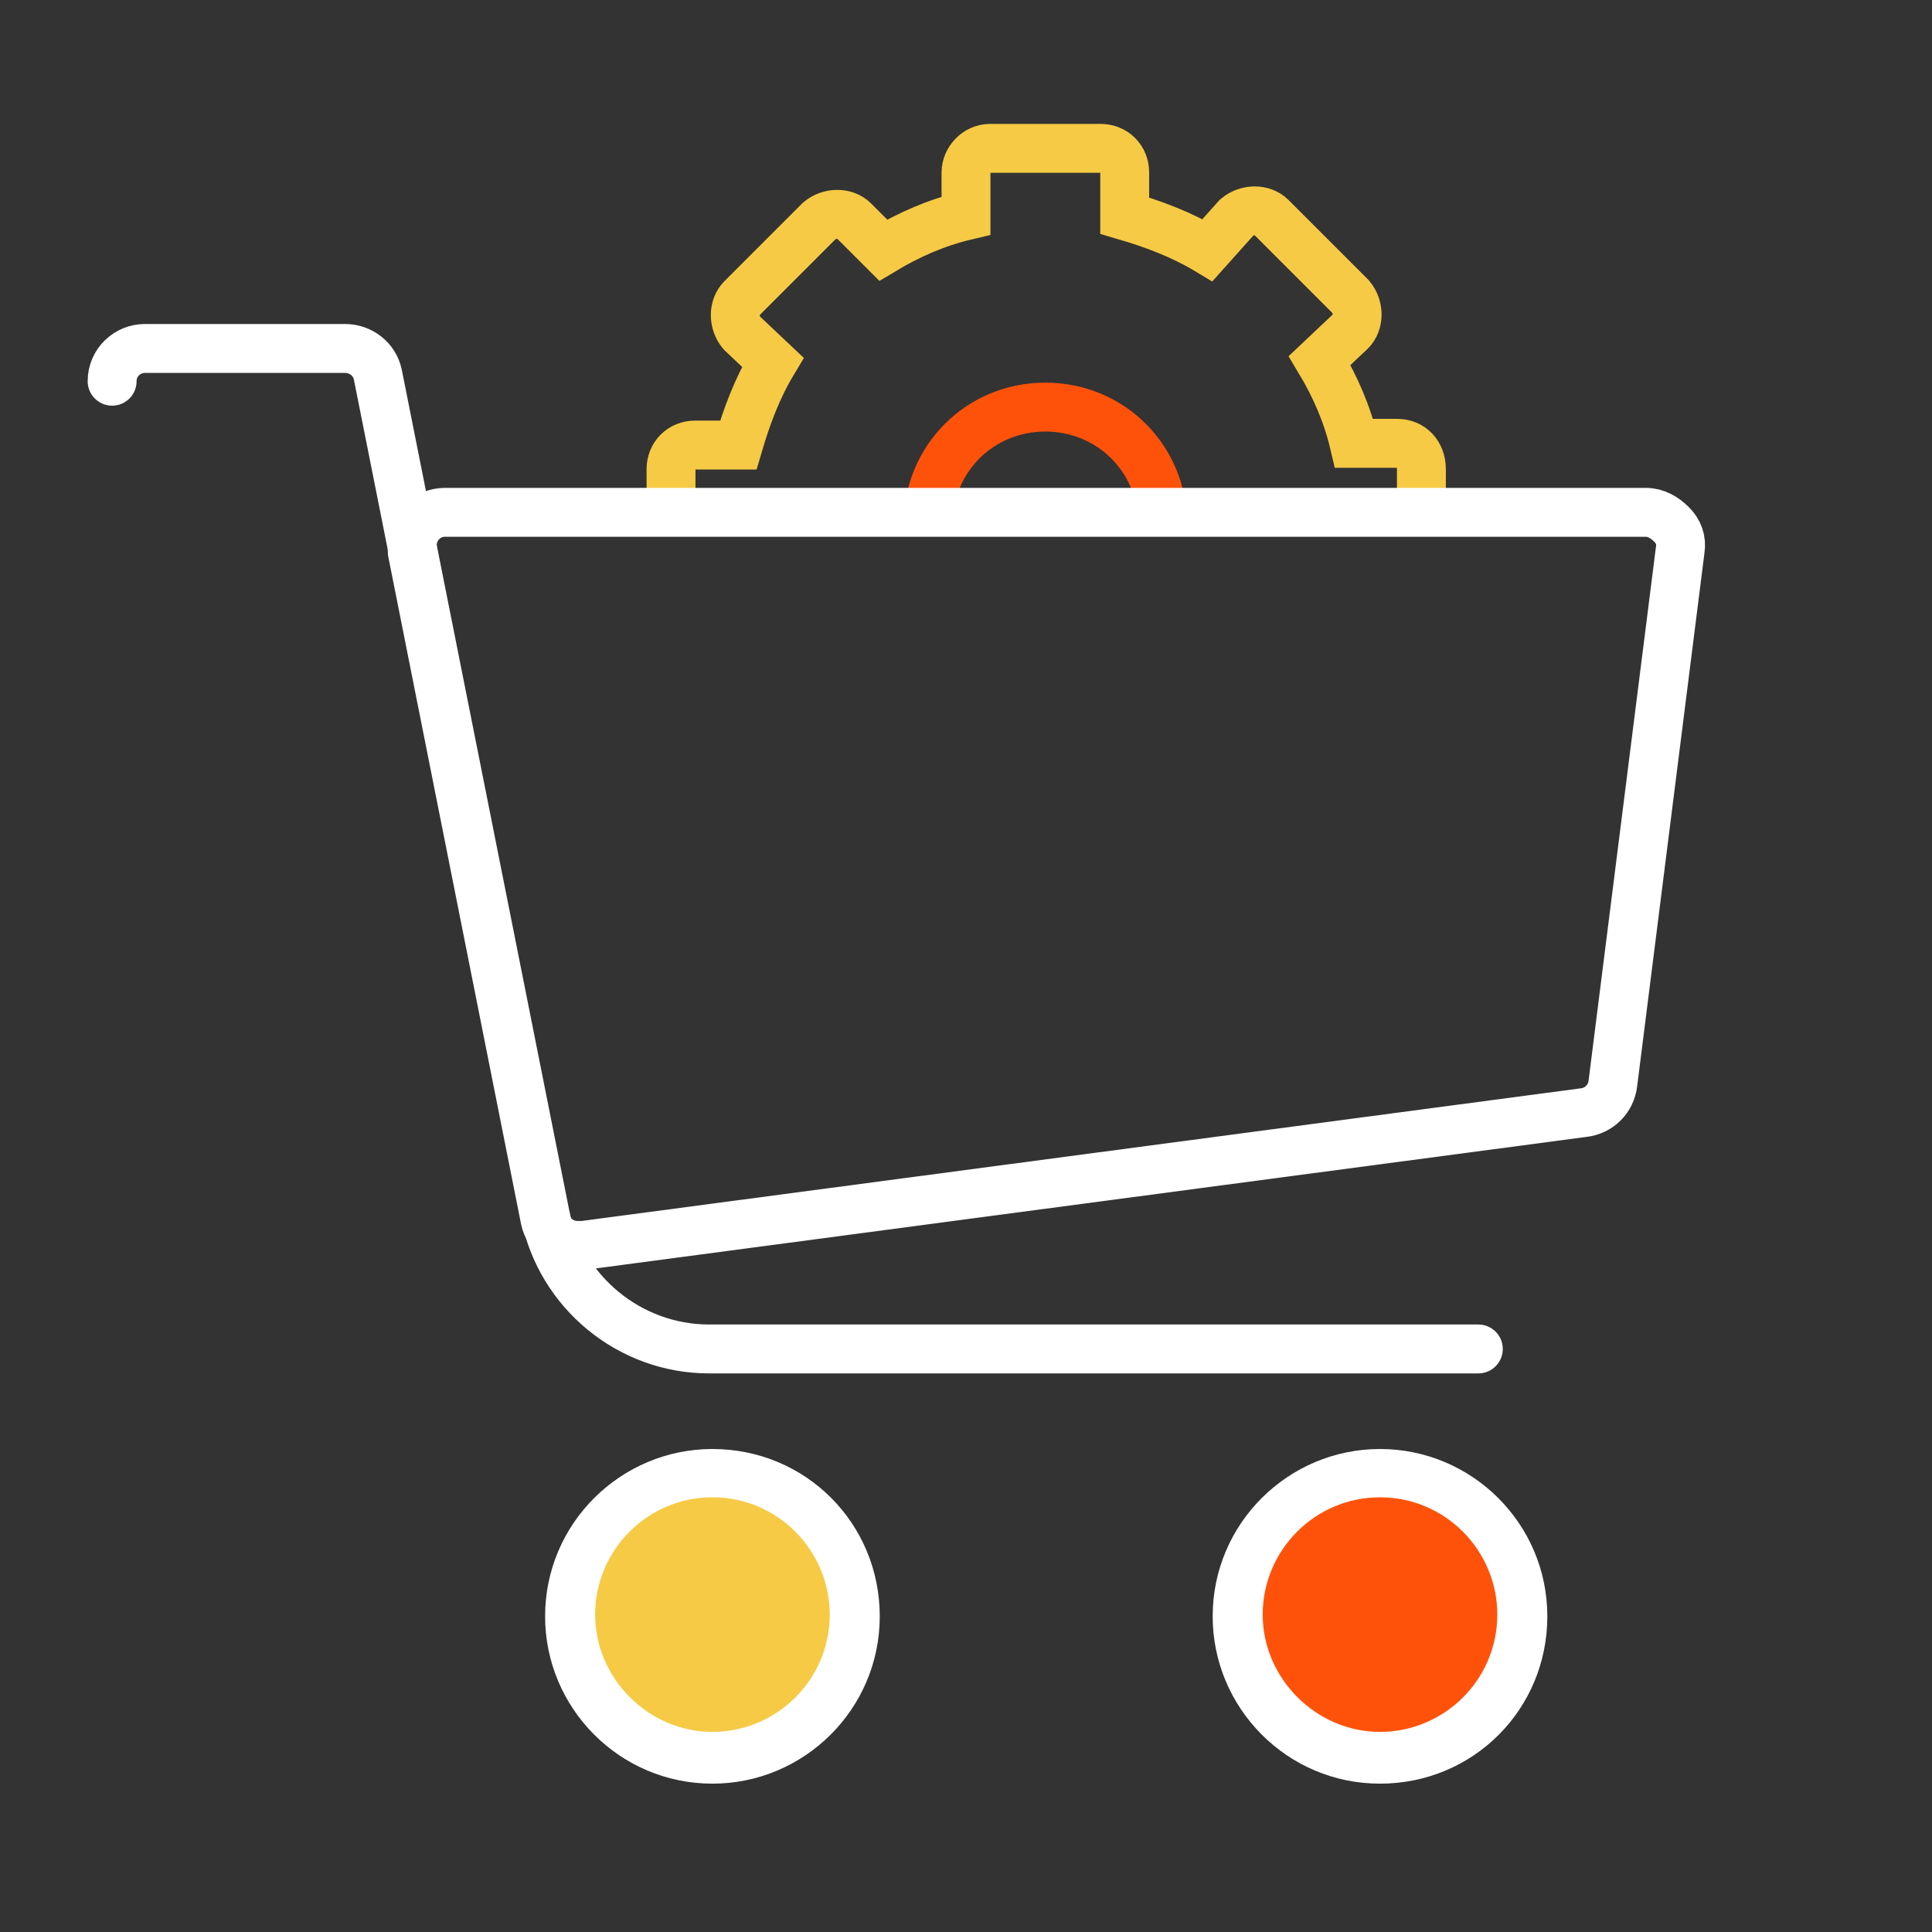
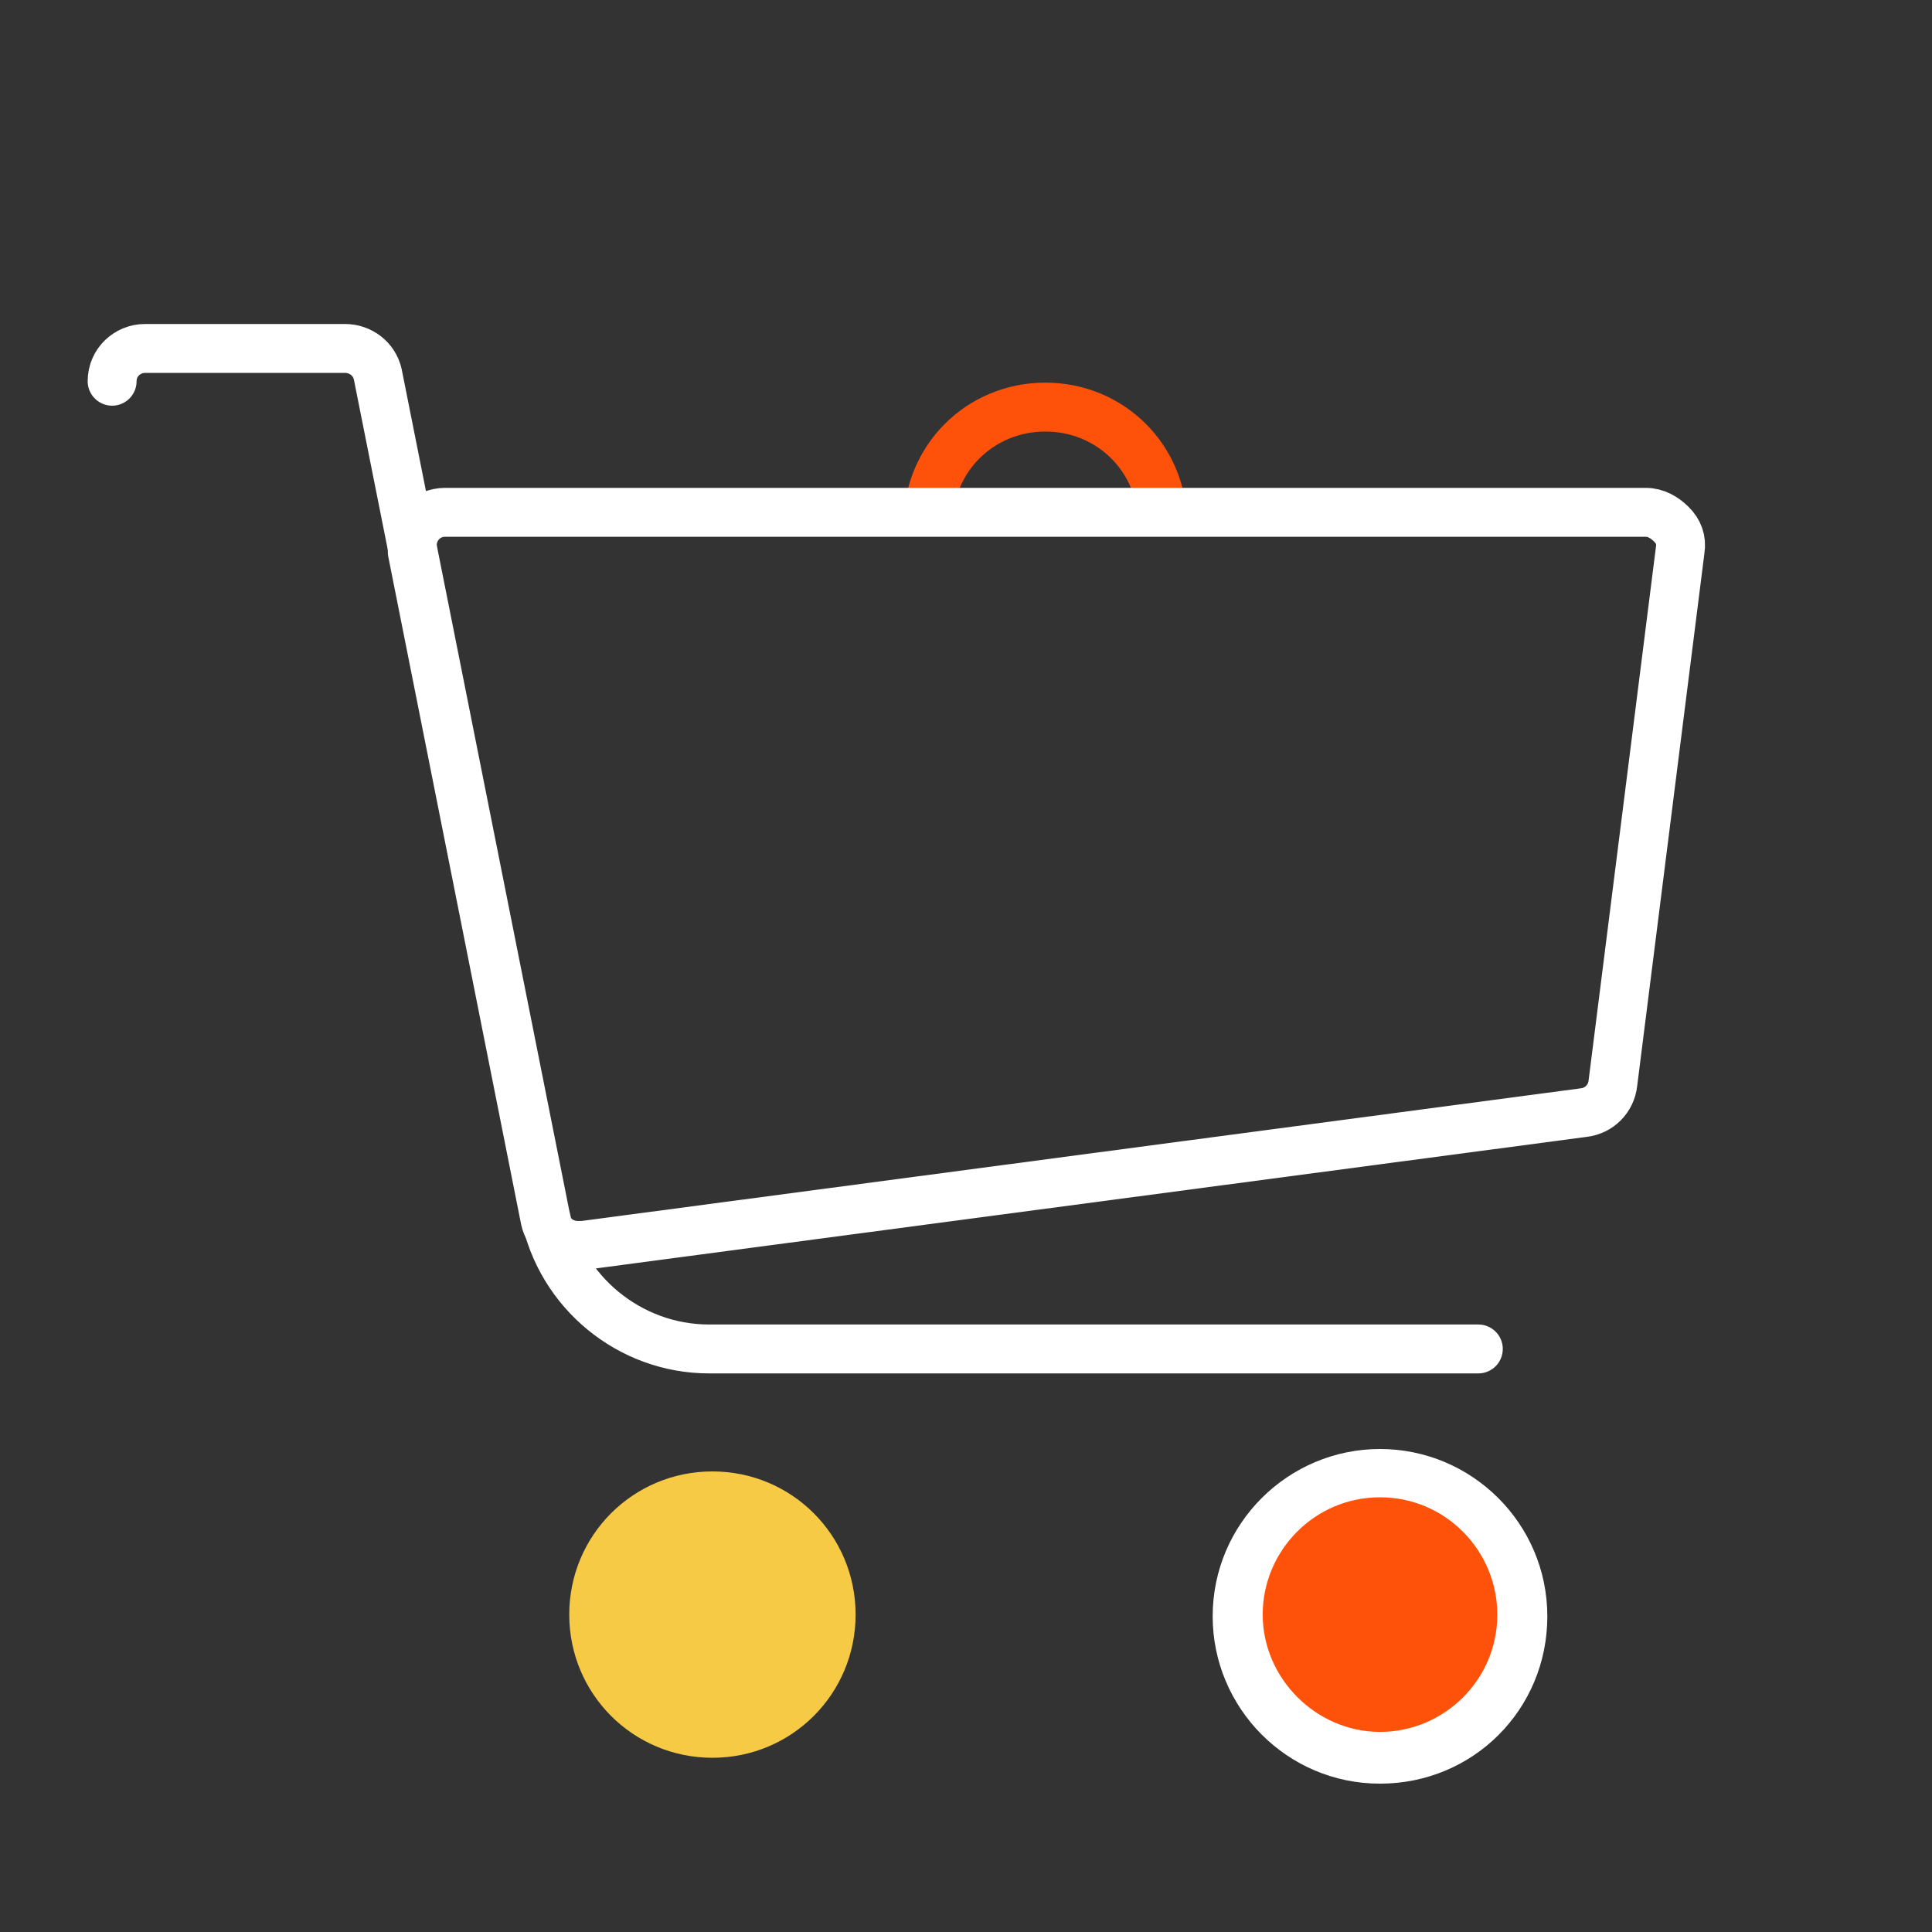
<svg xmlns="http://www.w3.org/2000/svg" version="1.1" id="Layer_1" x="0px" y="0px" viewBox="0 0 112 112" style="enable-background:new 0 0 112 112;" xml:space="preserve">
  <rect x="0" y="0" width="112" height="112" fill="#333333" stroke="none" />
  <style type="text/css">
	.st0{fill:#FE520B;}
	.st1{fill:#FFFFFF;}
	.st2{fill:#F6CA45;}
	.st3{fill:none;stroke:#F6CA45;stroke-width:2.835;stroke-miterlimit:10;}
	.st4{fill:none;stroke:#FE520B;stroke-width:2.835;stroke-miterlimit:10;}
	.st5{fill:none;stroke:#FFFFFF;stroke-width:2.835;stroke-linecap:round;stroke-linejoin:round;}
</style>
  <g>
    <g>
      <g>
        <path class="st0" d="M80,101.9c-4.5,0-8.3-3.7-8.3-8.3c0-4.6,3.7-8.3,8.3-8.3c4.6,0,8.3,3.7,8.3,8.3     C88.2,98.2,84.5,101.9,80,101.9z" />
        <path class="st1" d="M80,86.8c3.8,0,6.8,3.1,6.8,6.8c0,3.8-3.1,6.8-6.8,6.8s-6.8-3.1-6.8-6.8S76.2,86.8,80,86.8 M80,84     c-5.3,0-9.7,4.3-9.7,9.7c0,5.3,4.3,9.7,9.7,9.7s9.7-4.3,9.7-9.7S85.3,84,80,84L80,84z" />
      </g>
      <g>
        <path class="st2" d="M41.3,101.9c-4.6,0-8.3-3.7-8.3-8.3c0-4.6,3.7-8.3,8.3-8.3s8.3,3.7,8.3,8.3C49.6,98.2,45.9,101.9,41.3,101.9     z" />
-         <path class="st1" d="M41.3,86.8c3.8,0,6.8,3.1,6.8,6.8c0,3.8-3.1,6.8-6.8,6.8s-6.8-3.1-6.8-6.8S37.5,86.8,41.3,86.8 M41.3,84     c-5.3,0-9.7,4.3-9.7,9.7c0,5.3,4.3,9.7,9.7,9.7c5.3,0,9.7-4.3,9.7-9.7S46.7,84,41.3,84L41.3,84z" />
      </g>
    </g>
    <g>
-       <path class="st3" d="M82.4,29.7v-2.5c0-0.9-0.6-1.5-1.4-1.5h-2.5c-0.4-1.7-1.1-3.3-2-4.8l1.8-1.7c0.5-0.5,0.5-1.4,0-2l-4.6-4.6    c-0.5-0.5-1.4-0.5-2,0L70,14.5c-1.5-0.9-3.1-1.5-4.8-2V10c0-0.8-0.6-1.4-1.4-1.4h-6.4C56.6,8.6,56,9.3,56,10v2.5    c-1.7,0.4-3.3,1.1-4.8,2l-1.7-1.7c-0.5-0.5-1.4-0.5-2,0L43,17.3c-0.5,0.5-0.5,1.4,0,2l1.8,1.7c-0.9,1.5-1.5,3.1-2,4.8h-2.5    c-0.8,0-1.4,0.6-1.4,1.4v2.5" />
      <path class="st4" d="M53.8,30.4c0-3.8,3-6.8,6.8-6.8c3.8,0,6.8,3,6.8,6.8" />
    </g>
    <path class="st5" d="M6.5,22.1c0-1.1,0.9-1.9,1.9-1.9H20c0.9,0,1.7,0.6,1.9,1.5l9.7,48.7c0.9,4.5,4.9,7.8,9.5,7.8h44.6" />
    <path class="st5" d="M96.9,30.4c-0.4-0.4-0.9-0.7-1.5-0.7H25.8c-1.1,0-1.9,0.9-1.9,1.9c0,0.1,0,0.3,0,0.4l7.7,38.7   c0.2,0.9,1,1.5,1.9,1.5c0.1,0,0.2,0,0.3,0l58-7.7c0.9-0.1,1.6-0.8,1.7-1.7l3.9-30.9C97.5,31.3,97.3,30.8,96.9,30.4z" />
  </g>
</svg>